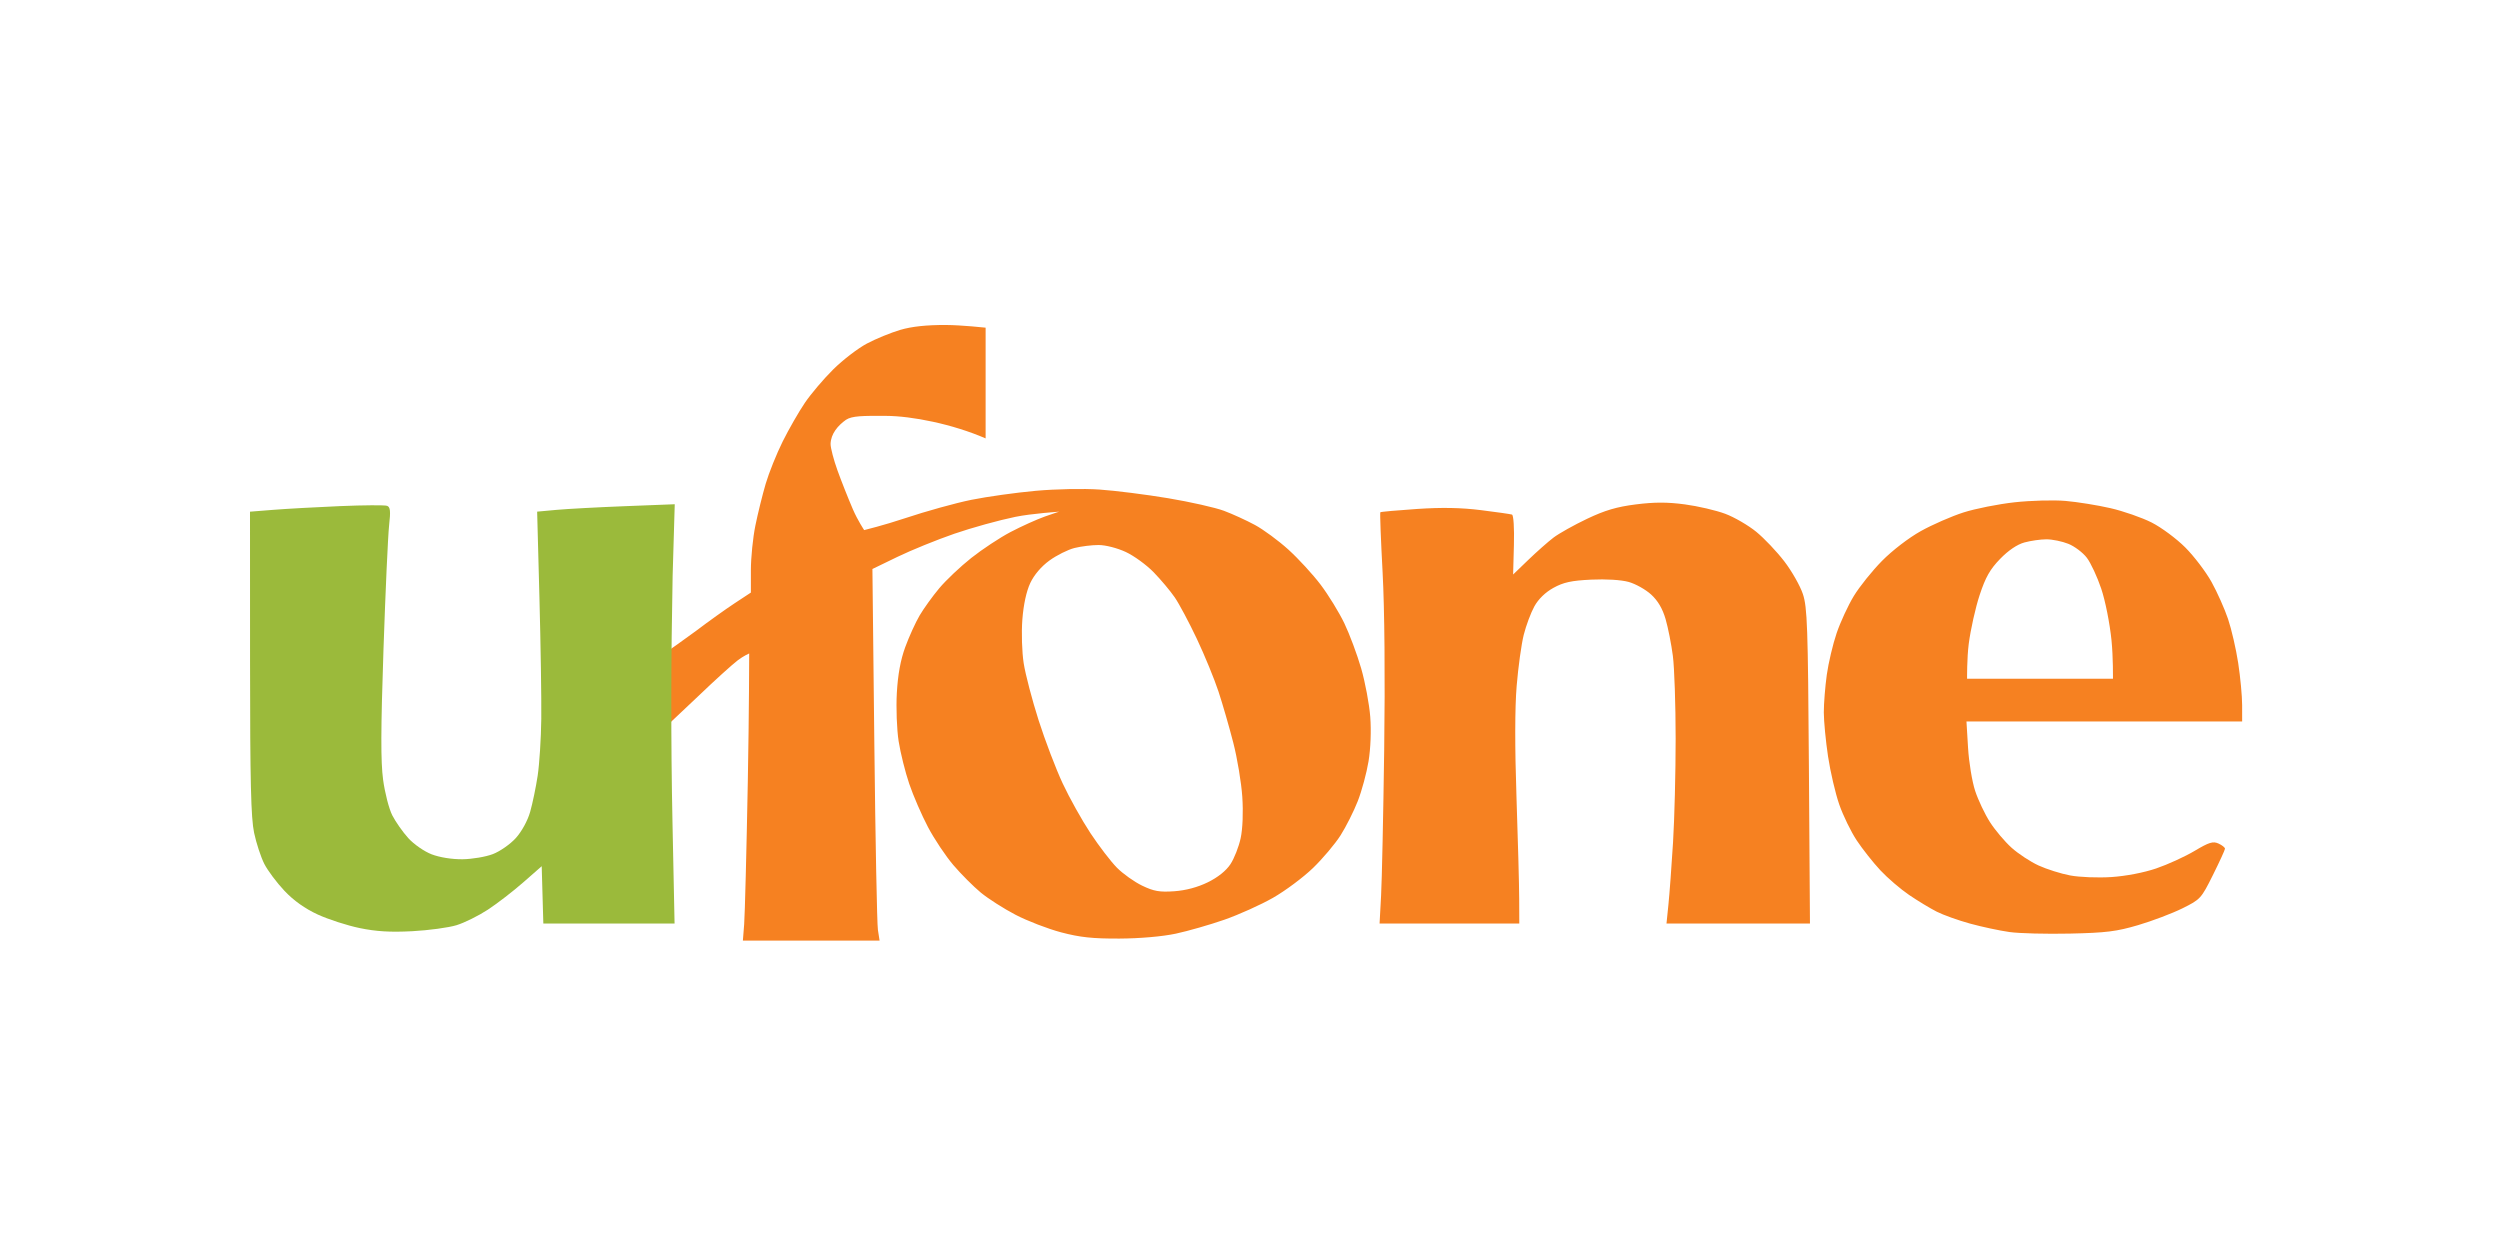
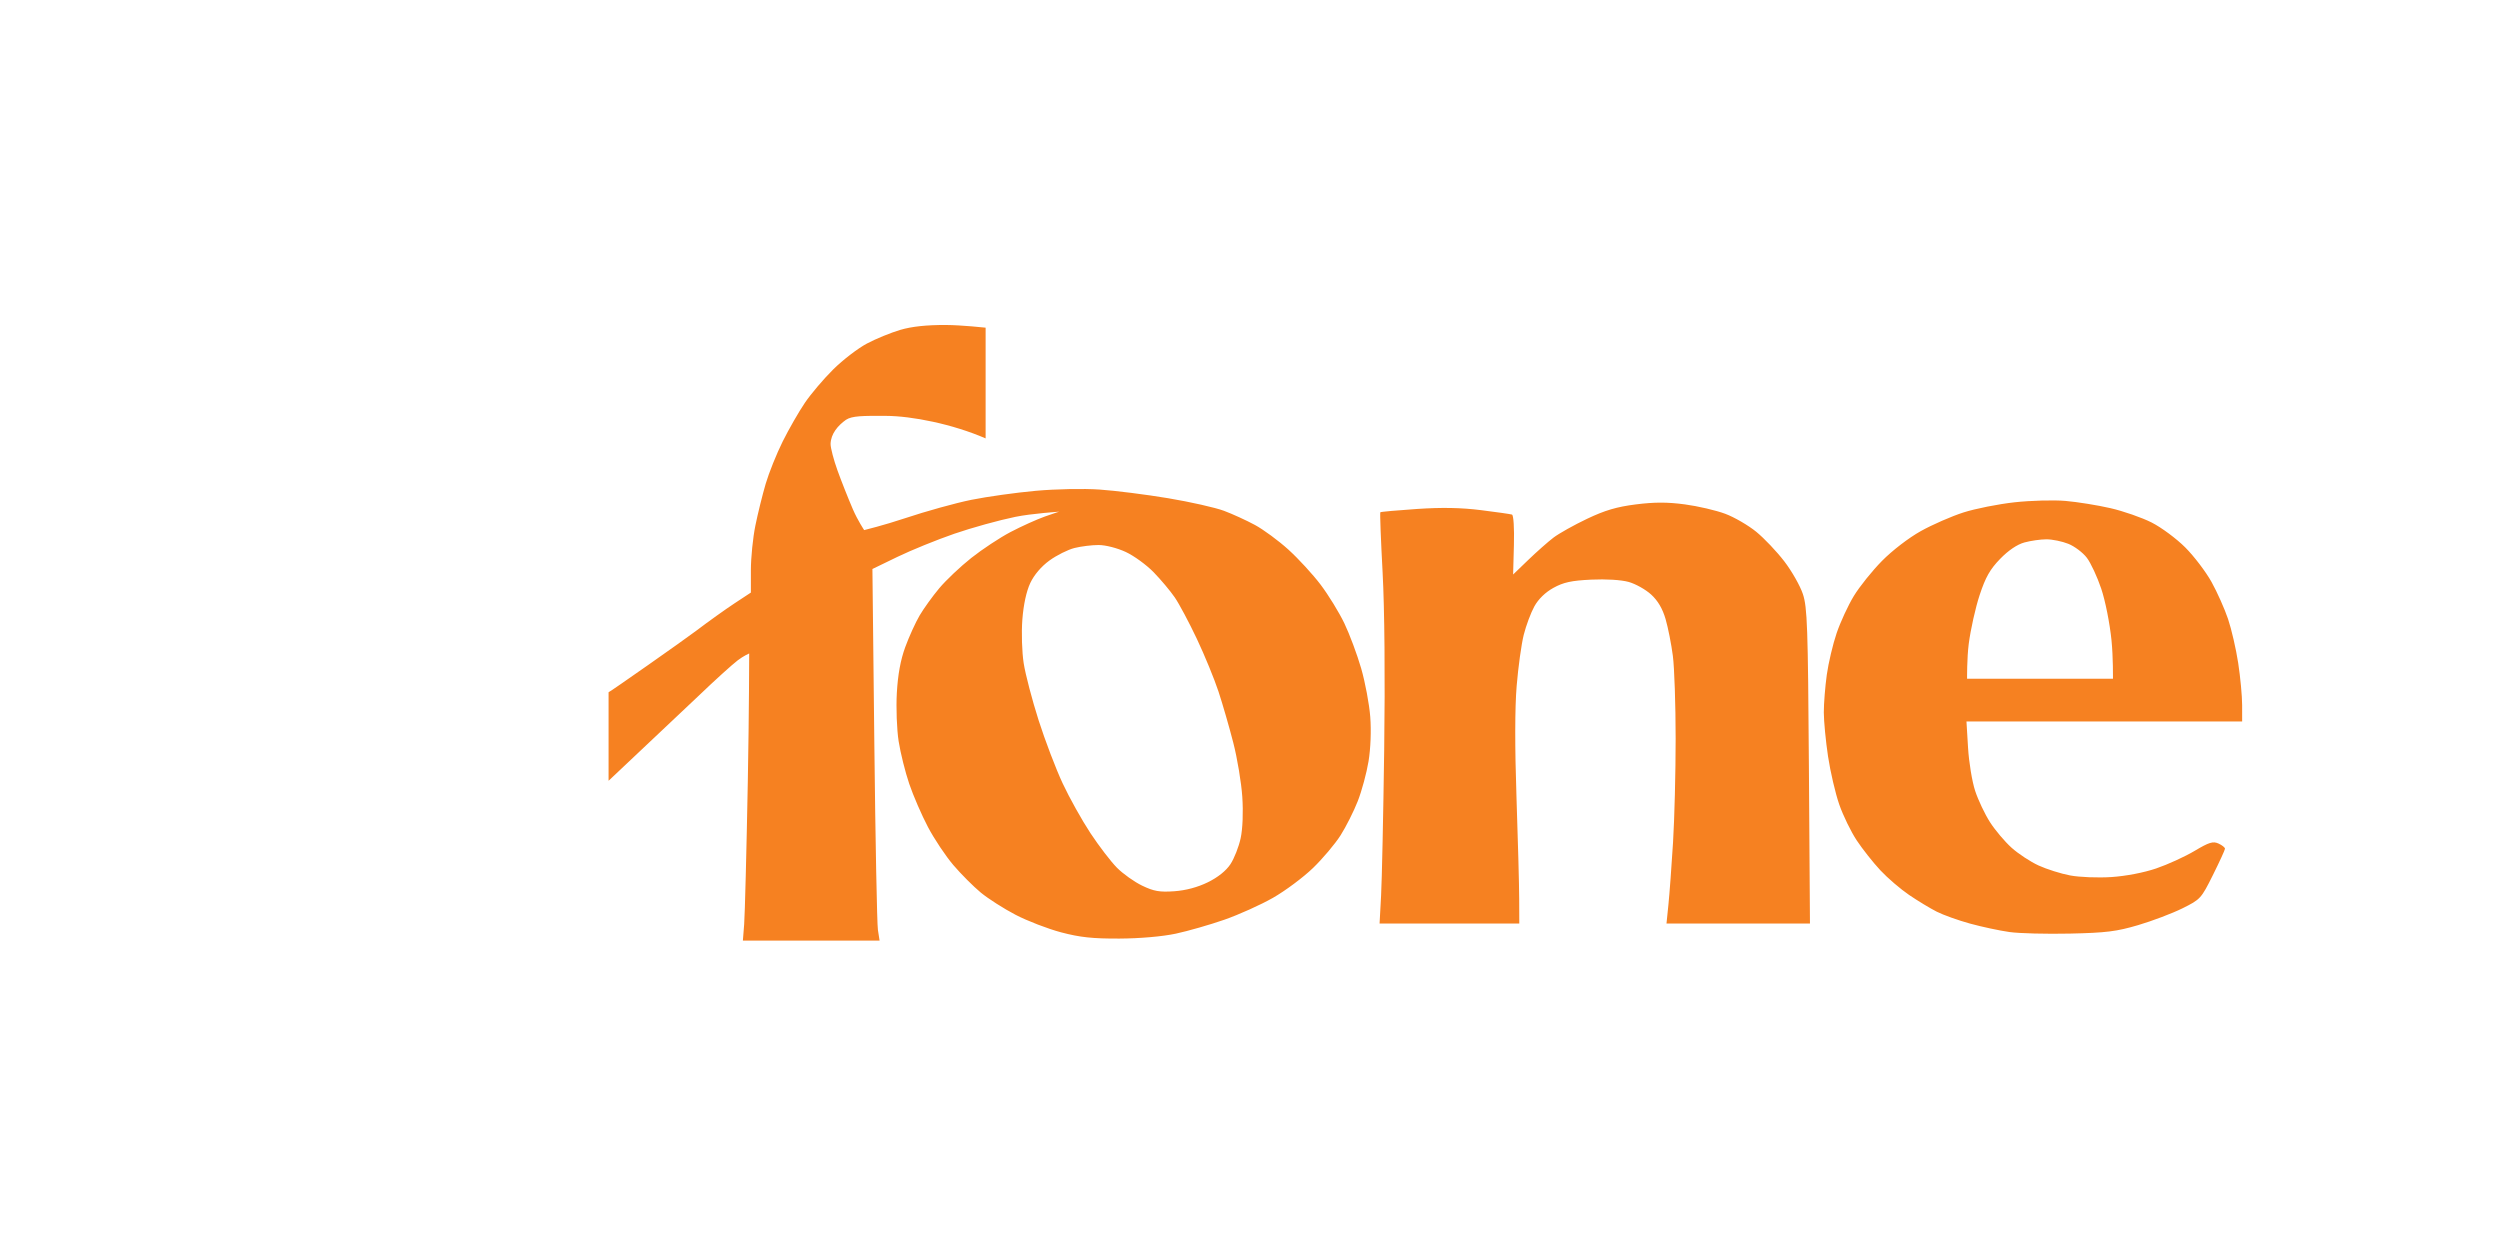
<svg xmlns="http://www.w3.org/2000/svg" width="300px" height="150px" viewBox="0 0 300 150" version="1.1">
  <title>ufone</title>
  <g id="ufone" stroke="none" stroke-width="1" fill="none" fill-rule="evenodd">
    <g id="Ufone_logo" transform="translate(30, 39)" fill-rule="nonzero">
      <path d="M67.348,73.87 L59.146,73.87 L59.3,71.906 C59.385,70.826 59.582,63.103 59.738,54.745 C59.894,46.386 59.903,39.414 59.903,39.414 C59.903,39.414 59.22,39.711 58.533,40.235 C57.845,40.76 55.745,42.664 53.867,44.466 L43.029,54.693 L43.029,44.07 C43.15,44.07 52.091,37.794 53.541,36.694 C54.992,35.594 57.063,34.112 58.143,33.401 L60.106,32.108 L60.106,29.41 C60.106,27.926 60.348,25.527 60.643,24.08 C60.937,22.632 61.495,20.372 61.882,19.057 C62.269,17.742 63.189,15.454 63.926,13.972 C64.664,12.491 65.862,10.403 66.588,9.334 C67.315,8.264 68.845,6.461 69.99,5.327 C71.135,4.193 72.952,2.798 74.029,2.227 C75.106,1.655 76.909,0.917 78.036,0.585 C79.424,0.177 81.193,-0.012 83.523,-0.001 C85.414,0.01 88.274,0.32 88.274,0.32 L88.274,13.608 C84.316,11.89 79.426,10.915 76.291,10.905 C73.542,10.892 72.255,10.892 71.517,11.376 C70.564,12.051 69.697,13.045 69.669,14.282 C69.669,14.755 70.04,16.177 70.495,17.441 C70.949,18.705 71.783,20.812 72.349,22.123 C72.915,23.433 73.699,24.612 73.699,24.612 C73.699,24.612 76.075,24.032 78.589,23.192 C81.102,22.353 84.695,21.356 86.574,20.977 C88.452,20.599 91.91,20.114 94.258,19.901 C96.665,19.682 100.016,19.614 101.942,19.746 C103.82,19.874 107.526,20.342 110.177,20.786 C112.829,21.23 115.842,21.909 116.873,22.295 C117.904,22.681 119.581,23.448 120.601,24 C121.62,24.552 123.425,25.882 124.61,26.955 C125.796,28.028 127.532,29.917 128.469,31.153 C129.405,32.389 130.687,34.476 131.319,35.791 C131.95,37.106 132.86,39.545 133.342,41.212 C133.823,42.879 134.313,45.495 134.431,47.024 C134.559,48.687 134.475,50.832 134.224,52.36 C133.992,53.766 133.411,55.915 132.933,57.135 C132.454,58.356 131.526,60.201 130.871,61.234 C130.216,62.267 128.726,64.034 127.559,65.161 C126.393,66.288 124.232,67.898 122.757,68.739 C121.283,69.58 118.655,70.763 116.919,71.368 C115.182,71.973 112.562,72.725 111.096,73.039 C109.492,73.382 106.797,73.617 104.332,73.629 C101.131,73.643 99.601,73.481 97.341,72.883 C95.75,72.462 93.291,71.516 91.877,70.78 C90.463,70.044 88.58,68.841 87.692,68.108 C86.805,67.374 85.325,65.89 84.403,64.81 C83.481,63.729 82.11,61.676 81.357,60.247 C80.604,58.817 79.593,56.487 79.111,55.068 C78.628,53.649 78.055,51.344 77.836,49.946 C77.617,48.54 77.52,45.951 77.62,44.158 C77.744,41.95 78.066,40.192 78.629,38.653 C79.083,37.41 79.858,35.706 80.349,34.867 C80.841,34.028 81.904,32.552 82.713,31.587 C83.521,30.622 85.251,28.986 86.556,27.952 C87.862,26.917 89.98,25.519 91.264,24.844 C92.548,24.17 94.4,23.333 95.379,22.984 C96.724,22.506 97.103,22.401 97.103,22.401 C97.103,22.401 93.787,22.626 91.843,23.022 C89.899,23.418 86.599,24.332 84.51,25.052 C82.422,25.773 79.358,27.018 77.701,27.82 L74.69,29.279 L74.921,50.294 C75.047,61.852 75.241,71.885 75.35,72.589 L75.549,73.87 L67.348,73.87 Z M110.908,67.951 C112.291,67.853 113.712,67.474 114.938,66.874 C116.145,66.284 117.131,65.495 117.655,64.7 C118.108,64.015 118.659,62.611 118.879,61.581 C119.121,60.446 119.199,58.494 119.076,56.629 C118.965,54.935 118.479,52.013 117.996,50.134 C117.514,48.256 116.714,45.49 116.22,43.987 C115.725,42.484 114.558,39.642 113.626,37.67 C112.695,35.698 111.498,33.453 110.967,32.682 C110.437,31.911 109.301,30.558 108.443,29.675 C107.586,28.793 106.079,27.696 105.096,27.239 C104.079,26.765 102.672,26.404 101.836,26.403 C101.027,26.401 99.721,26.562 98.934,26.761 C98.146,26.96 96.796,27.635 95.934,28.261 C94.951,28.976 94.093,29.983 93.632,30.964 C93.165,31.957 92.818,33.559 92.682,35.354 C92.562,36.927 92.633,39.251 92.843,40.592 C93.049,41.917 93.854,44.991 94.63,47.422 C95.407,49.853 96.704,53.259 97.513,54.991 C98.321,56.723 99.822,59.413 100.848,60.968 C101.874,62.523 103.309,64.395 104.035,65.128 C104.762,65.861 106.125,66.83 107.064,67.281 C108.467,67.954 109.153,68.074 110.908,67.951 L110.908,67.951 Z M218.397,73.031 C215.58,73.093 212.314,73.009 211.14,72.844 C209.966,72.679 207.842,72.225 206.419,71.835 C204.997,71.445 203.191,70.799 202.407,70.4 C201.622,70.002 200.135,69.102 199.102,68.401 C198.069,67.7 196.514,66.367 195.647,65.439 C194.78,64.51 193.503,62.897 192.811,61.854 C192.118,60.81 191.173,58.869 190.71,57.539 C190.248,56.209 189.643,53.615 189.365,51.774 C189.088,49.933 188.86,47.554 188.858,46.488 C188.857,45.421 189.018,43.39 189.215,41.974 C189.412,40.557 189.943,38.31 190.395,36.98 C190.847,35.651 191.775,33.645 192.456,32.524 C193.137,31.403 194.659,29.506 195.839,28.309 C197.072,27.057 199.055,25.536 200.506,24.727 C201.894,23.954 204.195,22.949 205.62,22.493 C207.045,22.038 209.799,21.49 211.74,21.276 C213.682,21.063 216.435,20.988 217.859,21.11 C219.282,21.233 221.712,21.624 223.258,21.98 C224.805,22.336 227.024,23.109 228.19,23.697 C229.356,24.286 231.175,25.634 232.232,26.693 C233.289,27.752 234.708,29.618 235.385,30.839 C236.062,32.06 236.954,34.058 237.366,35.279 C237.778,36.499 238.327,38.882 238.585,40.572 C238.843,42.262 239.055,44.529 239.056,45.609 L239.058,47.573 L205.976,47.573 L206.166,50.732 C206.27,52.469 206.653,54.796 207.017,55.901 C207.38,57.007 208.182,58.698 208.798,59.658 C209.414,60.618 210.578,61.998 211.385,62.724 C212.191,63.45 213.654,64.412 214.635,64.861 C215.617,65.31 217.326,65.848 218.433,66.056 C219.54,66.264 221.752,66.35 223.349,66.248 C225.094,66.135 227.248,65.721 228.751,65.21 C230.125,64.742 232.191,63.798 233.342,63.113 C235.096,62.068 235.561,61.925 236.222,62.226 C236.655,62.423 237.005,62.703 236.999,62.848 C236.993,62.993 236.34,64.415 235.548,66.008 C234.145,68.827 234.048,68.933 231.887,70.003 C230.666,70.607 228.284,71.51 226.593,72.01 C223.992,72.779 222.732,72.936 218.397,73.031 L218.397,73.031 Z M223.558,42.45 C223.558,42.45 223.582,39.843 223.382,37.852 C223.177,35.813 222.639,33.104 222.15,31.647 C221.672,30.225 220.894,28.553 220.42,27.931 C219.945,27.309 218.948,26.557 218.202,26.259 C217.457,25.96 216.274,25.717 215.573,25.718 C214.872,25.719 213.685,25.888 212.933,26.094 C212.059,26.333 211.008,27.044 210.014,28.068 C208.8,29.319 208.264,30.266 207.554,32.414 C207.055,33.925 206.466,36.563 206.247,38.277 C206.027,39.992 206.05,42.45 206.05,42.45 C211.886,42.449 217.722,42.451 223.558,42.45 L223.558,42.45 Z M143.932,71.821 L135.549,71.821 L135.73,68.491 C135.829,66.659 135.997,58.783 136.103,50.988 C136.221,42.286 136.148,34.068 135.913,29.697 C135.702,25.783 135.579,22.531 135.64,22.472 C135.701,22.413 137.672,22.235 140.02,22.077 C142.999,21.876 145.32,21.917 147.701,22.215 C149.577,22.449 151.259,22.689 151.438,22.749 C151.625,22.811 151.724,24.366 151.669,26.399 L151.574,29.941 L153.405,28.177 C154.413,27.207 155.77,26.007 156.422,25.511 C157.074,25.016 158.884,24.002 160.443,23.26 C162.592,22.237 164.012,21.817 166.308,21.528 C168.539,21.246 170.087,21.246 172.183,21.526 C173.748,21.735 175.926,22.242 177.023,22.653 C178.119,23.063 179.796,24.035 180.749,24.814 C181.701,25.592 183.218,27.191 184.119,28.366 C185.021,29.542 186.024,31.31 186.349,32.294 C186.874,33.883 186.955,36.201 187.068,52.952 L187.195,71.821 L178.587,71.821 L169.979,71.821 L170.212,69.542 C170.341,68.289 170.588,64.947 170.763,62.114 C170.937,59.282 171.079,53.661 171.078,49.622 C171.077,45.584 170.927,41.127 170.745,39.718 C170.562,38.31 170.17,36.321 169.873,35.299 C169.507,34.039 168.949,33.088 168.14,32.347 C167.484,31.746 166.271,31.065 165.444,30.834 C164.547,30.583 162.732,30.471 160.94,30.557 C158.569,30.67 157.616,30.877 156.411,31.542 C155.443,32.076 154.605,32.891 154.121,33.769 C153.701,34.53 153.128,36.065 152.848,37.18 C152.568,38.294 152.186,41.05 152,43.304 C151.782,45.947 151.773,50.677 151.977,56.623 C152.15,61.695 152.297,67.189 152.303,68.832 L152.315,71.821 L143.932,71.821 Z" id="path51-0" fill="#F68121" />
-       <path d="M50.7,59.782 L50.948,71.82 L43.074,71.82 L35.2,71.82 L35.102,68.382 L35.005,64.944 L32.785,66.89 C31.564,67.96 29.655,69.433 28.542,70.162 C27.428,70.891 25.738,71.729 24.785,72.023 C23.832,72.317 21.438,72.641 19.466,72.745 C16.84,72.882 15.151,72.781 13.158,72.368 C11.66,72.058 9.395,71.325 8.124,70.739 C6.597,70.035 5.243,69.072 4.139,67.904 C3.219,66.931 2.13,65.477 1.72,64.673 C1.309,63.868 0.757,62.189 0.493,60.941 C0.114,59.155 0.011,54.812 0.006,40.537 L0,22.402 L2.817,22.178 C4.367,22.055 7.961,21.855 10.803,21.734 C13.646,21.613 16.189,21.598 16.454,21.7 C16.837,21.847 16.887,22.334 16.692,24.057 C16.558,25.251 16.254,31.956 16.017,38.956 C15.693,48.532 15.682,52.395 15.971,54.558 C16.183,56.139 16.678,58.064 17.072,58.836 C17.466,59.608 18.329,60.839 18.99,61.57 C19.658,62.309 20.905,63.175 21.793,63.517 C22.749,63.885 24.238,64.124 25.49,64.11 C26.643,64.098 28.285,63.821 29.139,63.494 C29.994,63.168 31.234,62.302 31.896,61.569 C32.604,60.785 33.312,59.494 33.617,58.43 C33.901,57.436 34.307,55.487 34.518,54.098 C34.729,52.709 34.925,49.636 34.954,47.268 C34.982,44.9 34.882,38.335 34.731,32.68 L34.458,22.397 L36.78,22.184 C38.058,22.067 41.773,21.867 45.036,21.74 L50.969,21.509 L50.716,30.101 C50.518,39.998 50.495,49.852 50.7,59.782 L50.7,59.782 Z" id="path51-3" fill="#9BBA3B" />
    </g>
  </g>
</svg>